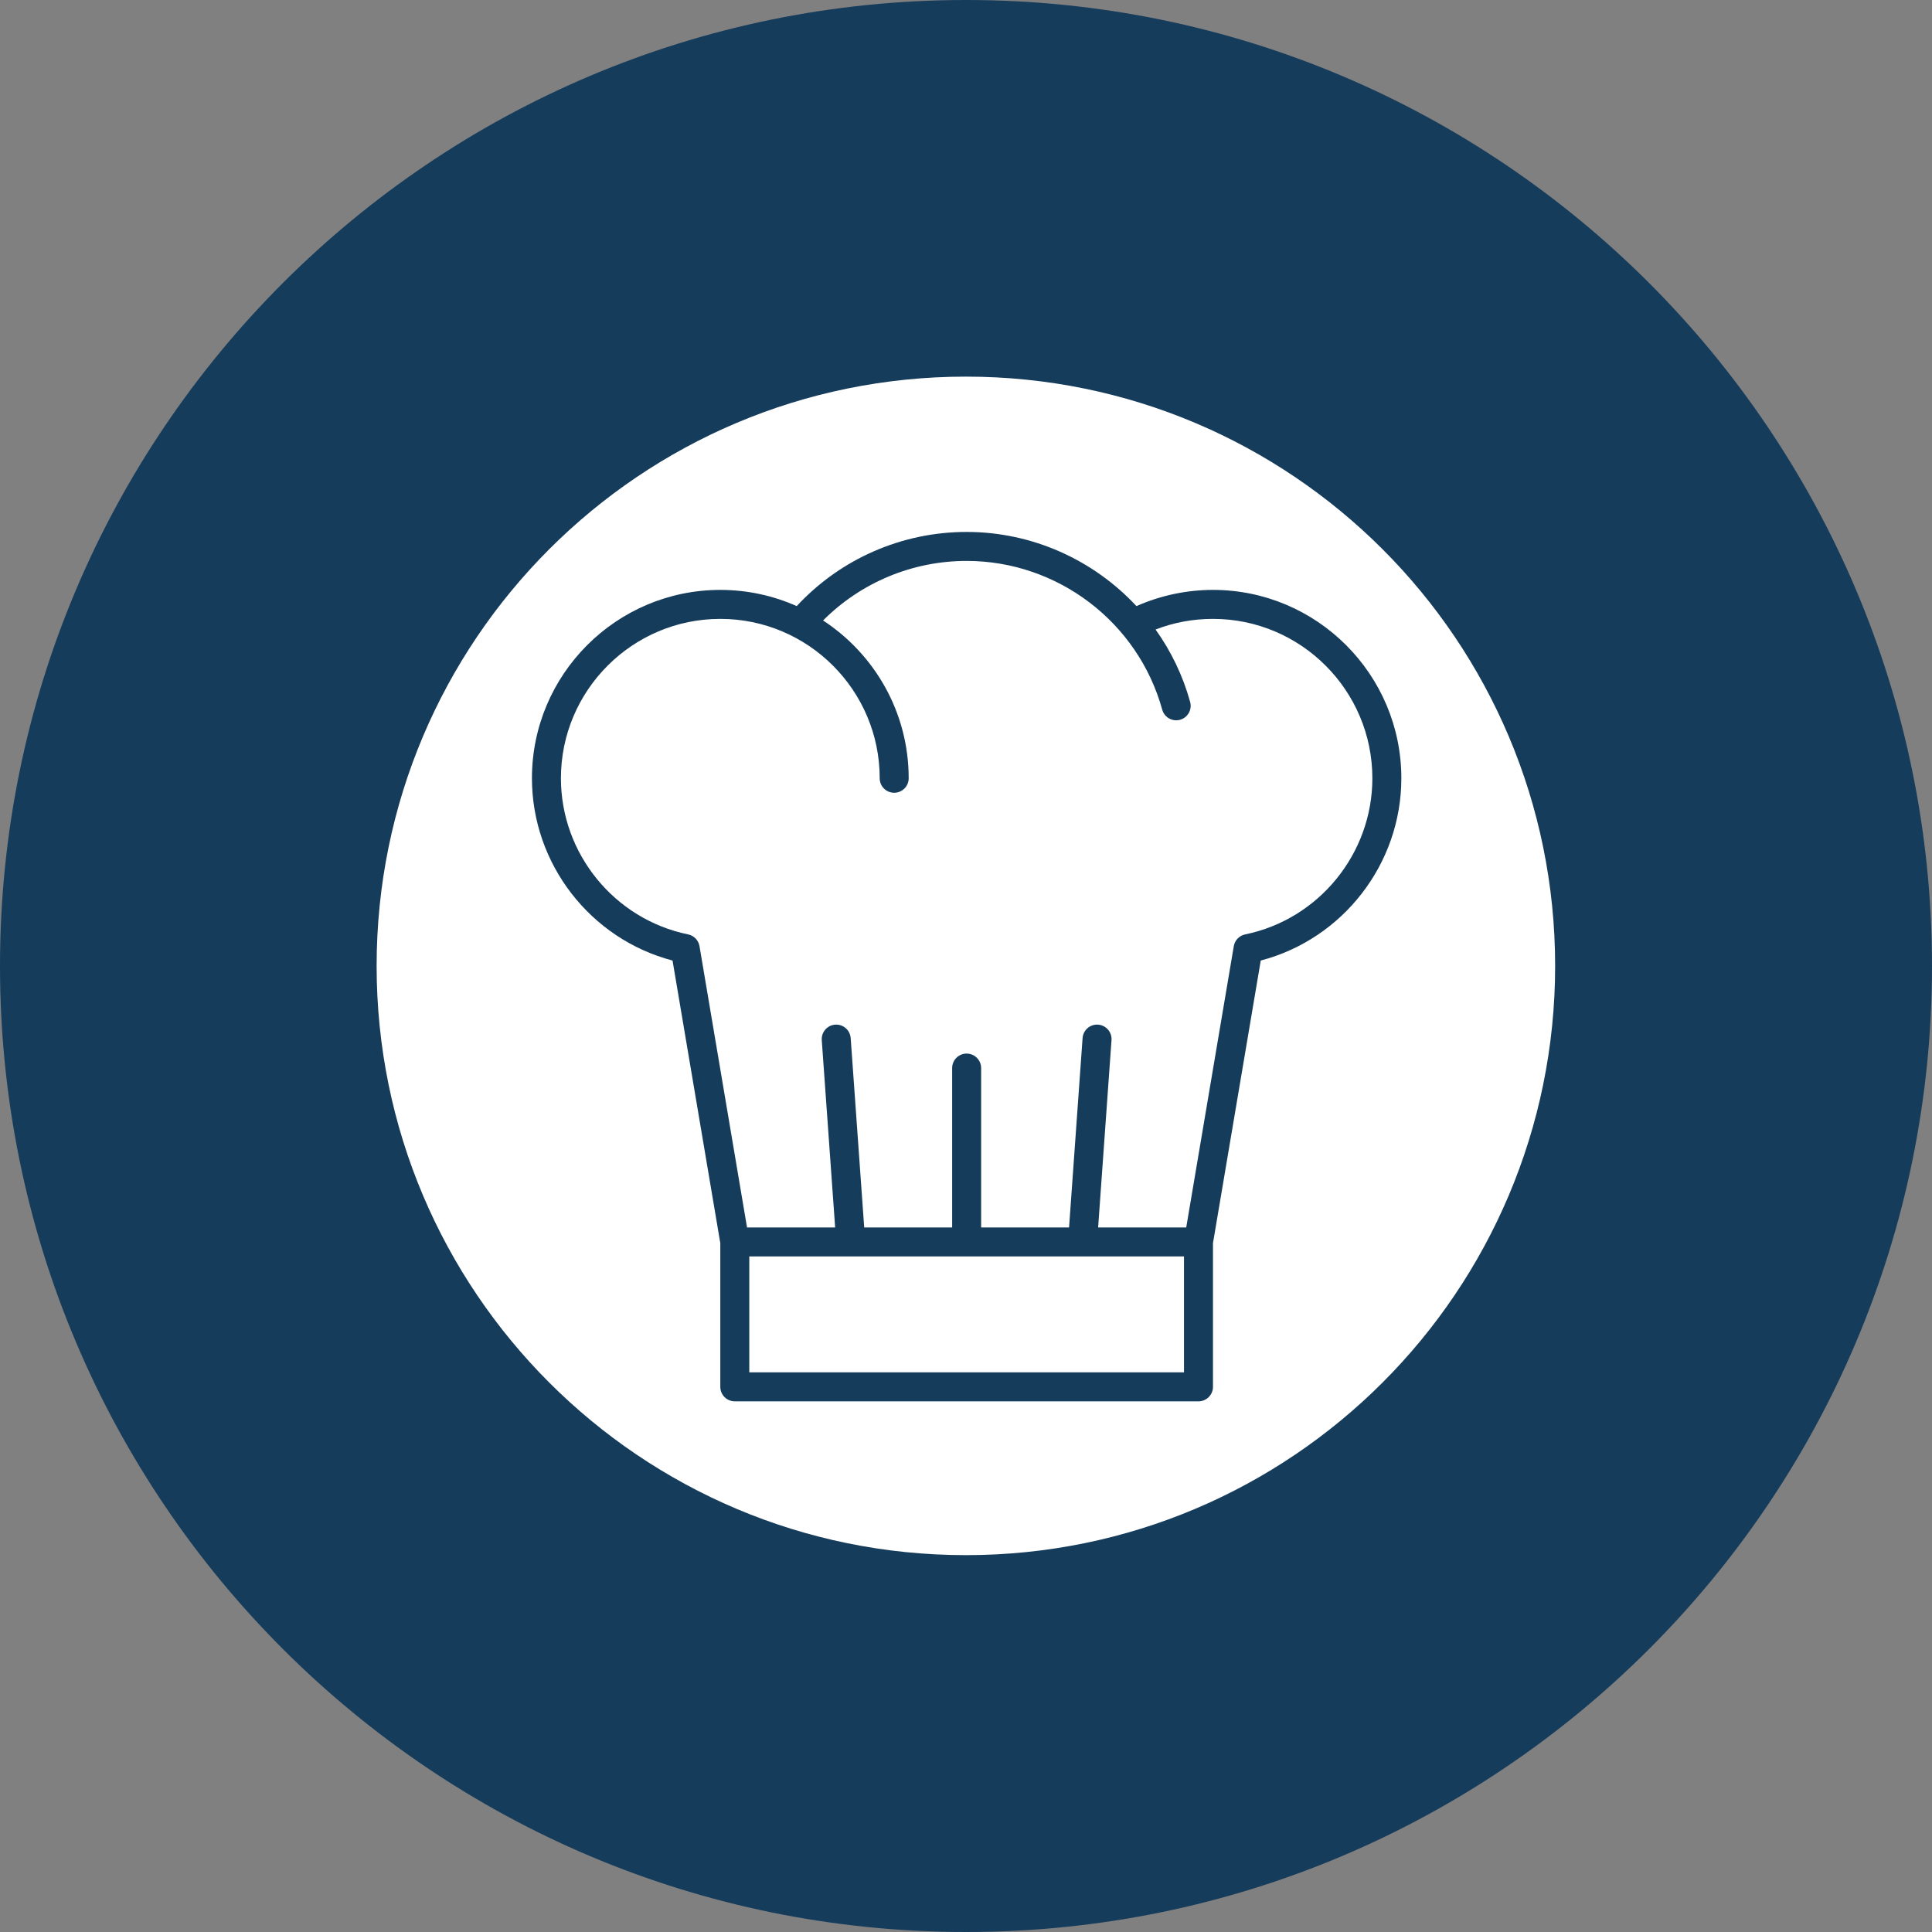
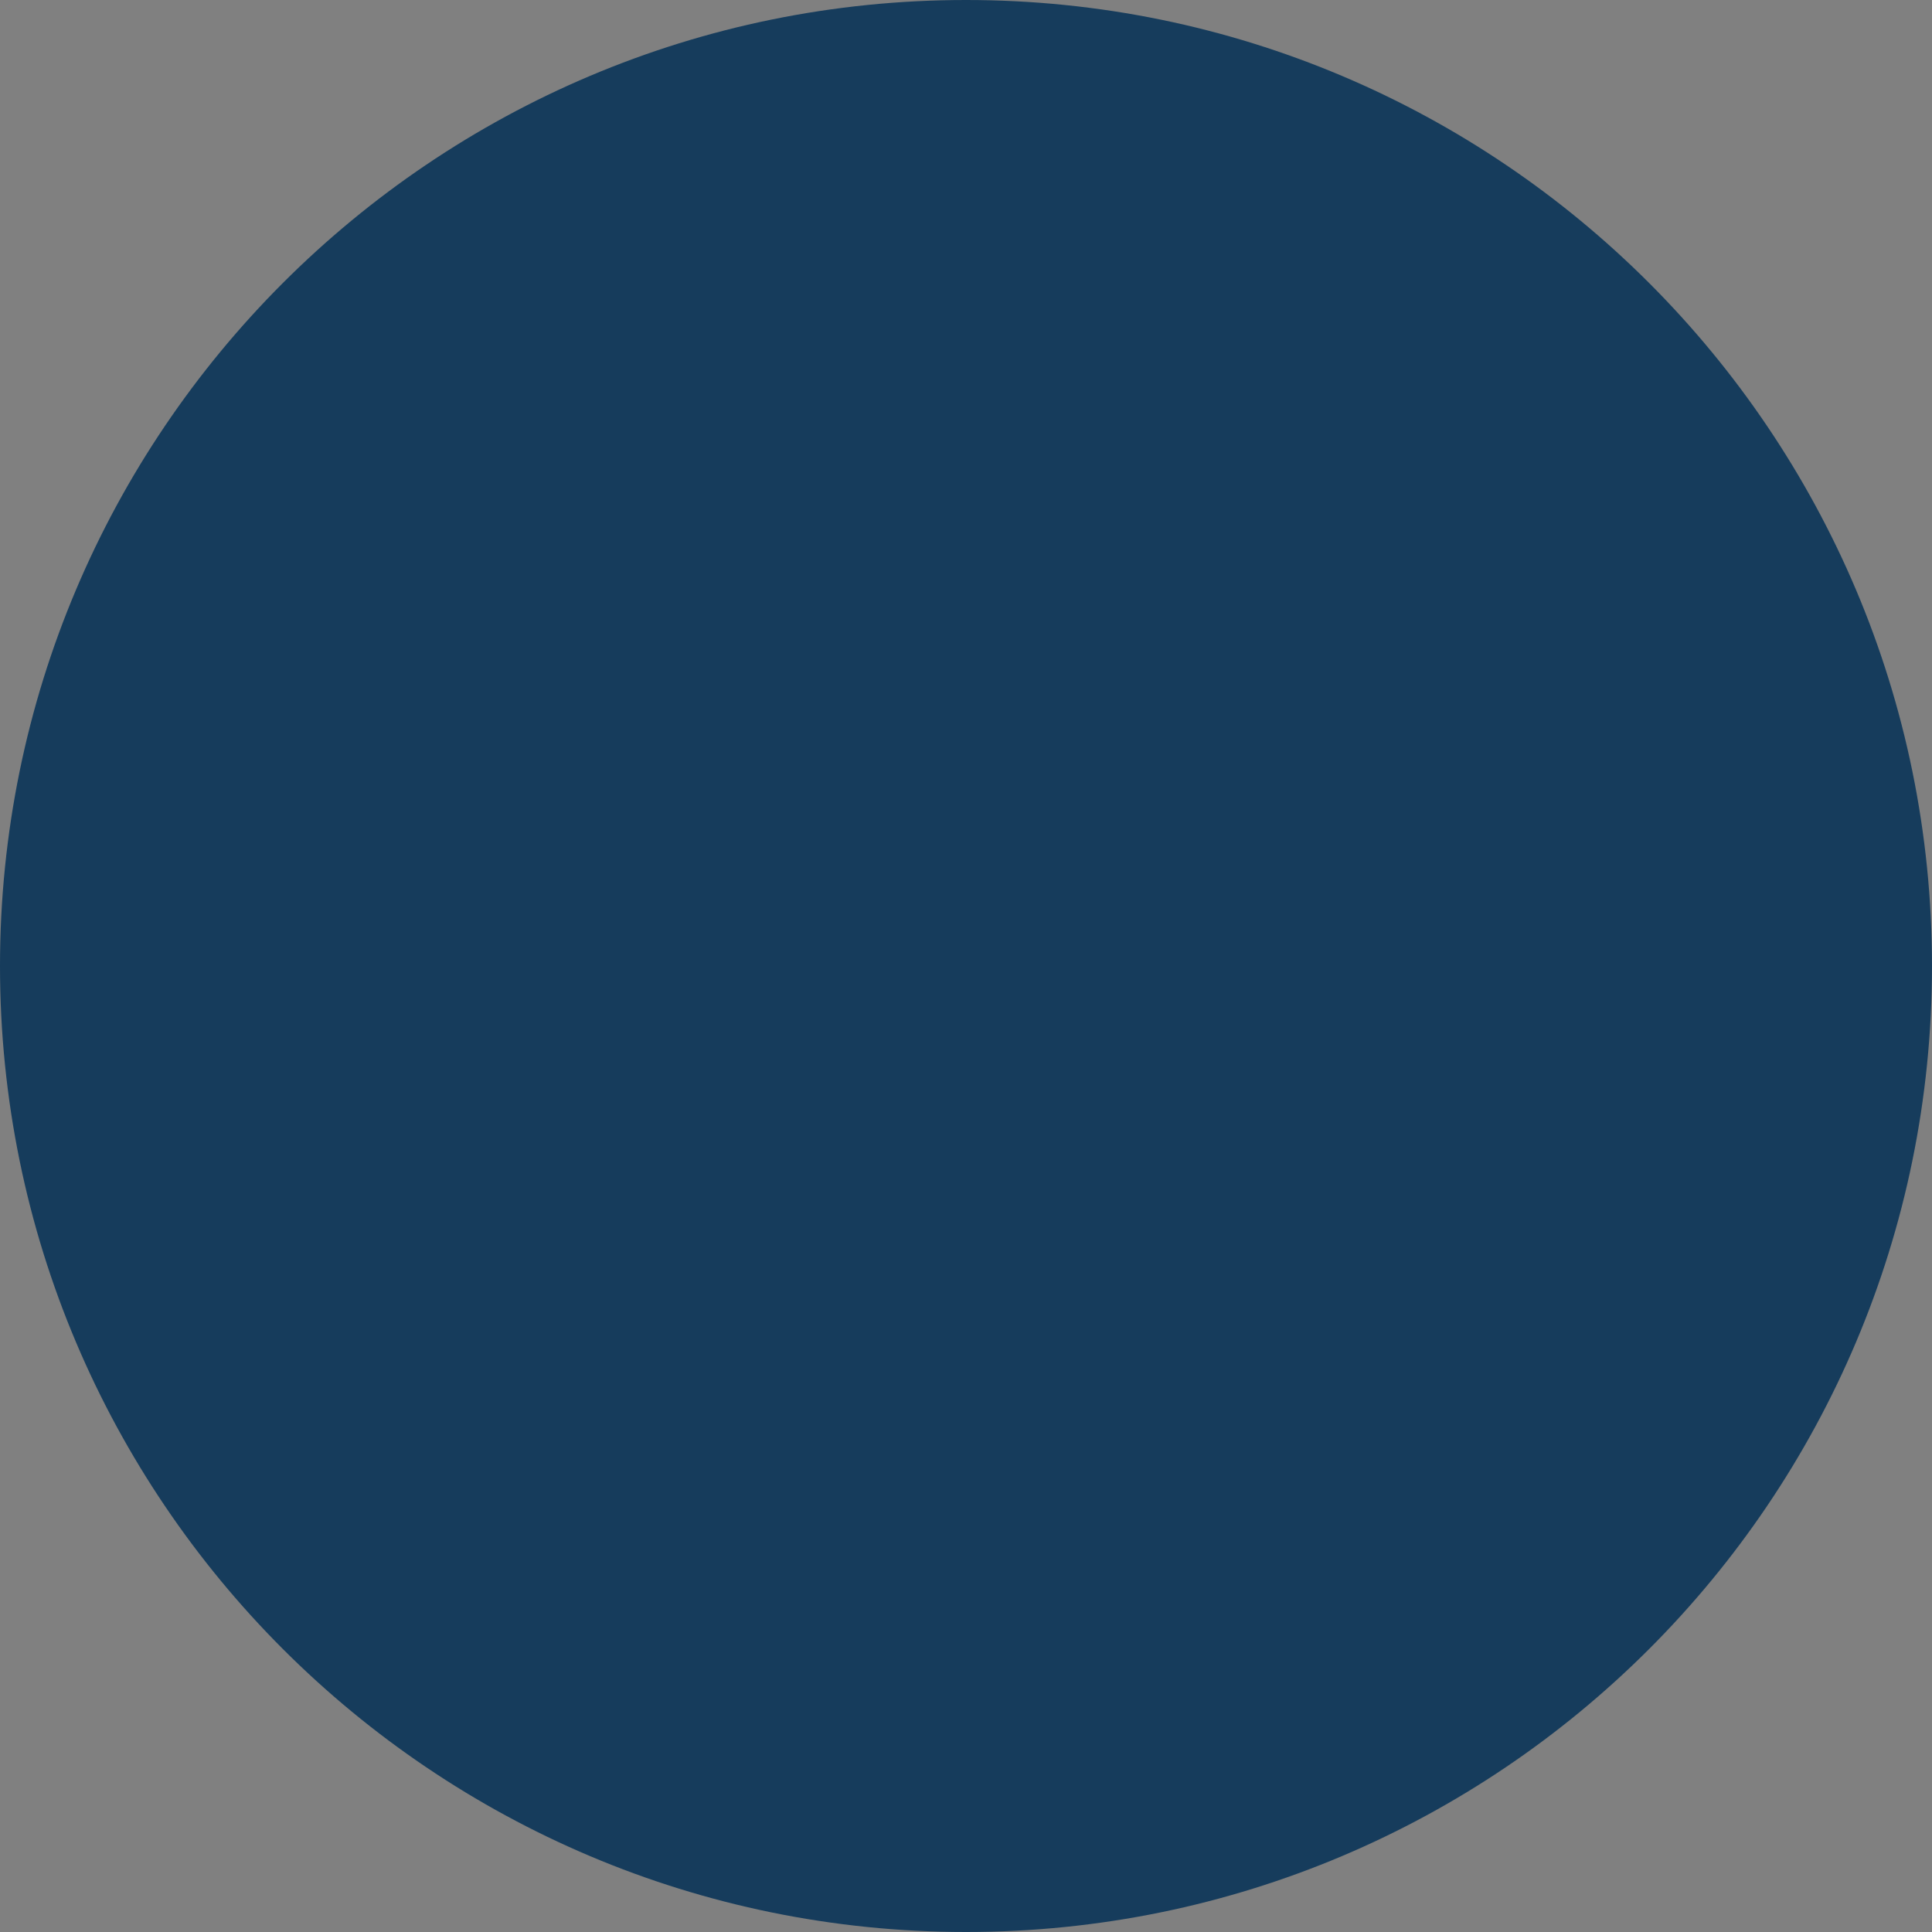
<svg xmlns="http://www.w3.org/2000/svg" width="500" zoomAndPan="magnify" viewBox="0 0 375 375" height="500" preserveAspectRatio="xMidYMid meet" version="1.0">
  <rect x="0" y="0" width="375" height="375" fill="#808080" stroke="none" />
  <defs>
    <clipPath id="id1">
-       <path d="M 73.102 73.102 L 301.852 73.102 L 301.852 301.852 L 73.102 301.852 Z M 73.102 73.102 " clip-rule="nonzero" />
-     </clipPath>
+       </clipPath>
    <clipPath id="id2">
-       <path d="M 103.25 103.25 L 272 103.25 L 272 272 L 103.25 272 Z M 103.25 103.25 " clip-rule="nonzero" />
-     </clipPath>
+       </clipPath>
  </defs>
  <path fill="#163c5c" d="M 187.5 0 C 83.945 0 0 83.945 0 187.5 C 0 291.055 83.945 375 187.5 375 C 291.055 375 375 291.055 375 187.5 C 375 83.945 291.055 0 187.5 0 " fill-opacity="1" fill-rule="nonzero" />
  <g clip-path="url(#id1)">
-     <path fill="#ffffff" d="M 187.477 73.102 C 124.312 73.102 73.102 124.312 73.102 187.477 C 73.102 250.645 124.312 301.852 187.477 301.852 C 250.645 301.852 301.852 250.645 301.852 187.477 C 301.852 124.312 250.645 73.102 187.477 73.102 " fill-opacity="1" fill-rule="nonzero" />
-   </g>
+     </g>
  <g clip-path="url(#id2)">
-     <path fill="#163c5c" d="M 241.684 181.367 C 240.547 181.602 239.668 182.508 239.477 183.656 L 230.246 238.25 L 213.145 238.25 L 215.742 201.887 L 215.738 201.887 C 215.742 201.82 215.75 201.754 215.75 201.688 C 215.75 200.133 214.488 198.875 212.938 198.875 C 211.449 198.875 210.234 200.027 210.133 201.484 L 210.129 201.484 L 207.504 238.25 L 190.438 238.25 L 190.438 207.312 C 190.438 205.758 189.176 204.5 187.625 204.5 C 186.07 204.5 184.812 205.758 184.812 207.312 L 184.812 238.25 L 167.742 238.25 L 165.117 201.484 L 165.113 201.484 C 165.012 200.027 163.797 198.875 162.312 198.875 C 160.758 198.875 159.5 200.133 159.5 201.688 C 159.5 201.754 159.504 201.82 159.508 201.887 L 159.504 201.887 L 162.102 238.25 L 145 238.25 L 135.773 183.656 C 135.578 182.508 134.699 181.602 133.562 181.367 C 119.258 178.434 108.875 165.691 108.875 151.062 C 108.875 134.004 122.754 120.125 139.812 120.125 C 156.871 120.125 170.75 134.004 170.75 151.062 C 170.75 152.613 172.008 153.875 173.562 153.875 C 175.113 153.875 176.375 152.613 176.375 151.062 C 176.375 138.254 169.754 126.965 159.758 120.434 C 167.125 113.051 177.105 108.875 187.625 108.875 C 205.281 108.875 220.891 120.746 225.586 137.746 C 225.926 138.992 227.059 139.812 228.293 139.812 C 228.539 139.812 228.793 139.777 229.043 139.711 C 230.539 139.297 231.418 137.75 231.008 136.25 C 229.586 131.102 227.281 126.371 224.297 122.191 C 227.832 120.82 231.566 120.125 235.438 120.125 C 252.496 120.125 266.375 134.004 266.375 151.062 C 266.375 165.691 255.988 178.434 241.684 181.367 Z M 229.812 266.375 L 145.438 266.375 L 145.438 243.875 L 229.812 243.875 Z M 235.438 114.5 C 230.324 114.5 225.234 115.582 220.586 117.645 C 212.258 108.703 200.414 103.25 187.625 103.25 C 175.051 103.25 163.152 108.469 154.641 117.645 C 150.105 115.625 145.086 114.5 139.812 114.5 C 119.652 114.5 103.25 130.898 103.25 151.062 C 103.25 167.695 114.613 182.27 130.539 186.438 L 139.812 241.297 L 139.812 269.188 C 139.812 270.738 141.07 272 142.625 272 L 232.625 272 C 234.176 272 235.438 270.738 235.438 269.188 L 235.438 241.297 L 244.711 186.438 C 260.633 182.27 272 167.695 272 151.062 C 272 130.898 255.598 114.5 235.438 114.5 " fill-opacity="1" fill-rule="nonzero" />
-   </g>
+     </g>
</svg>